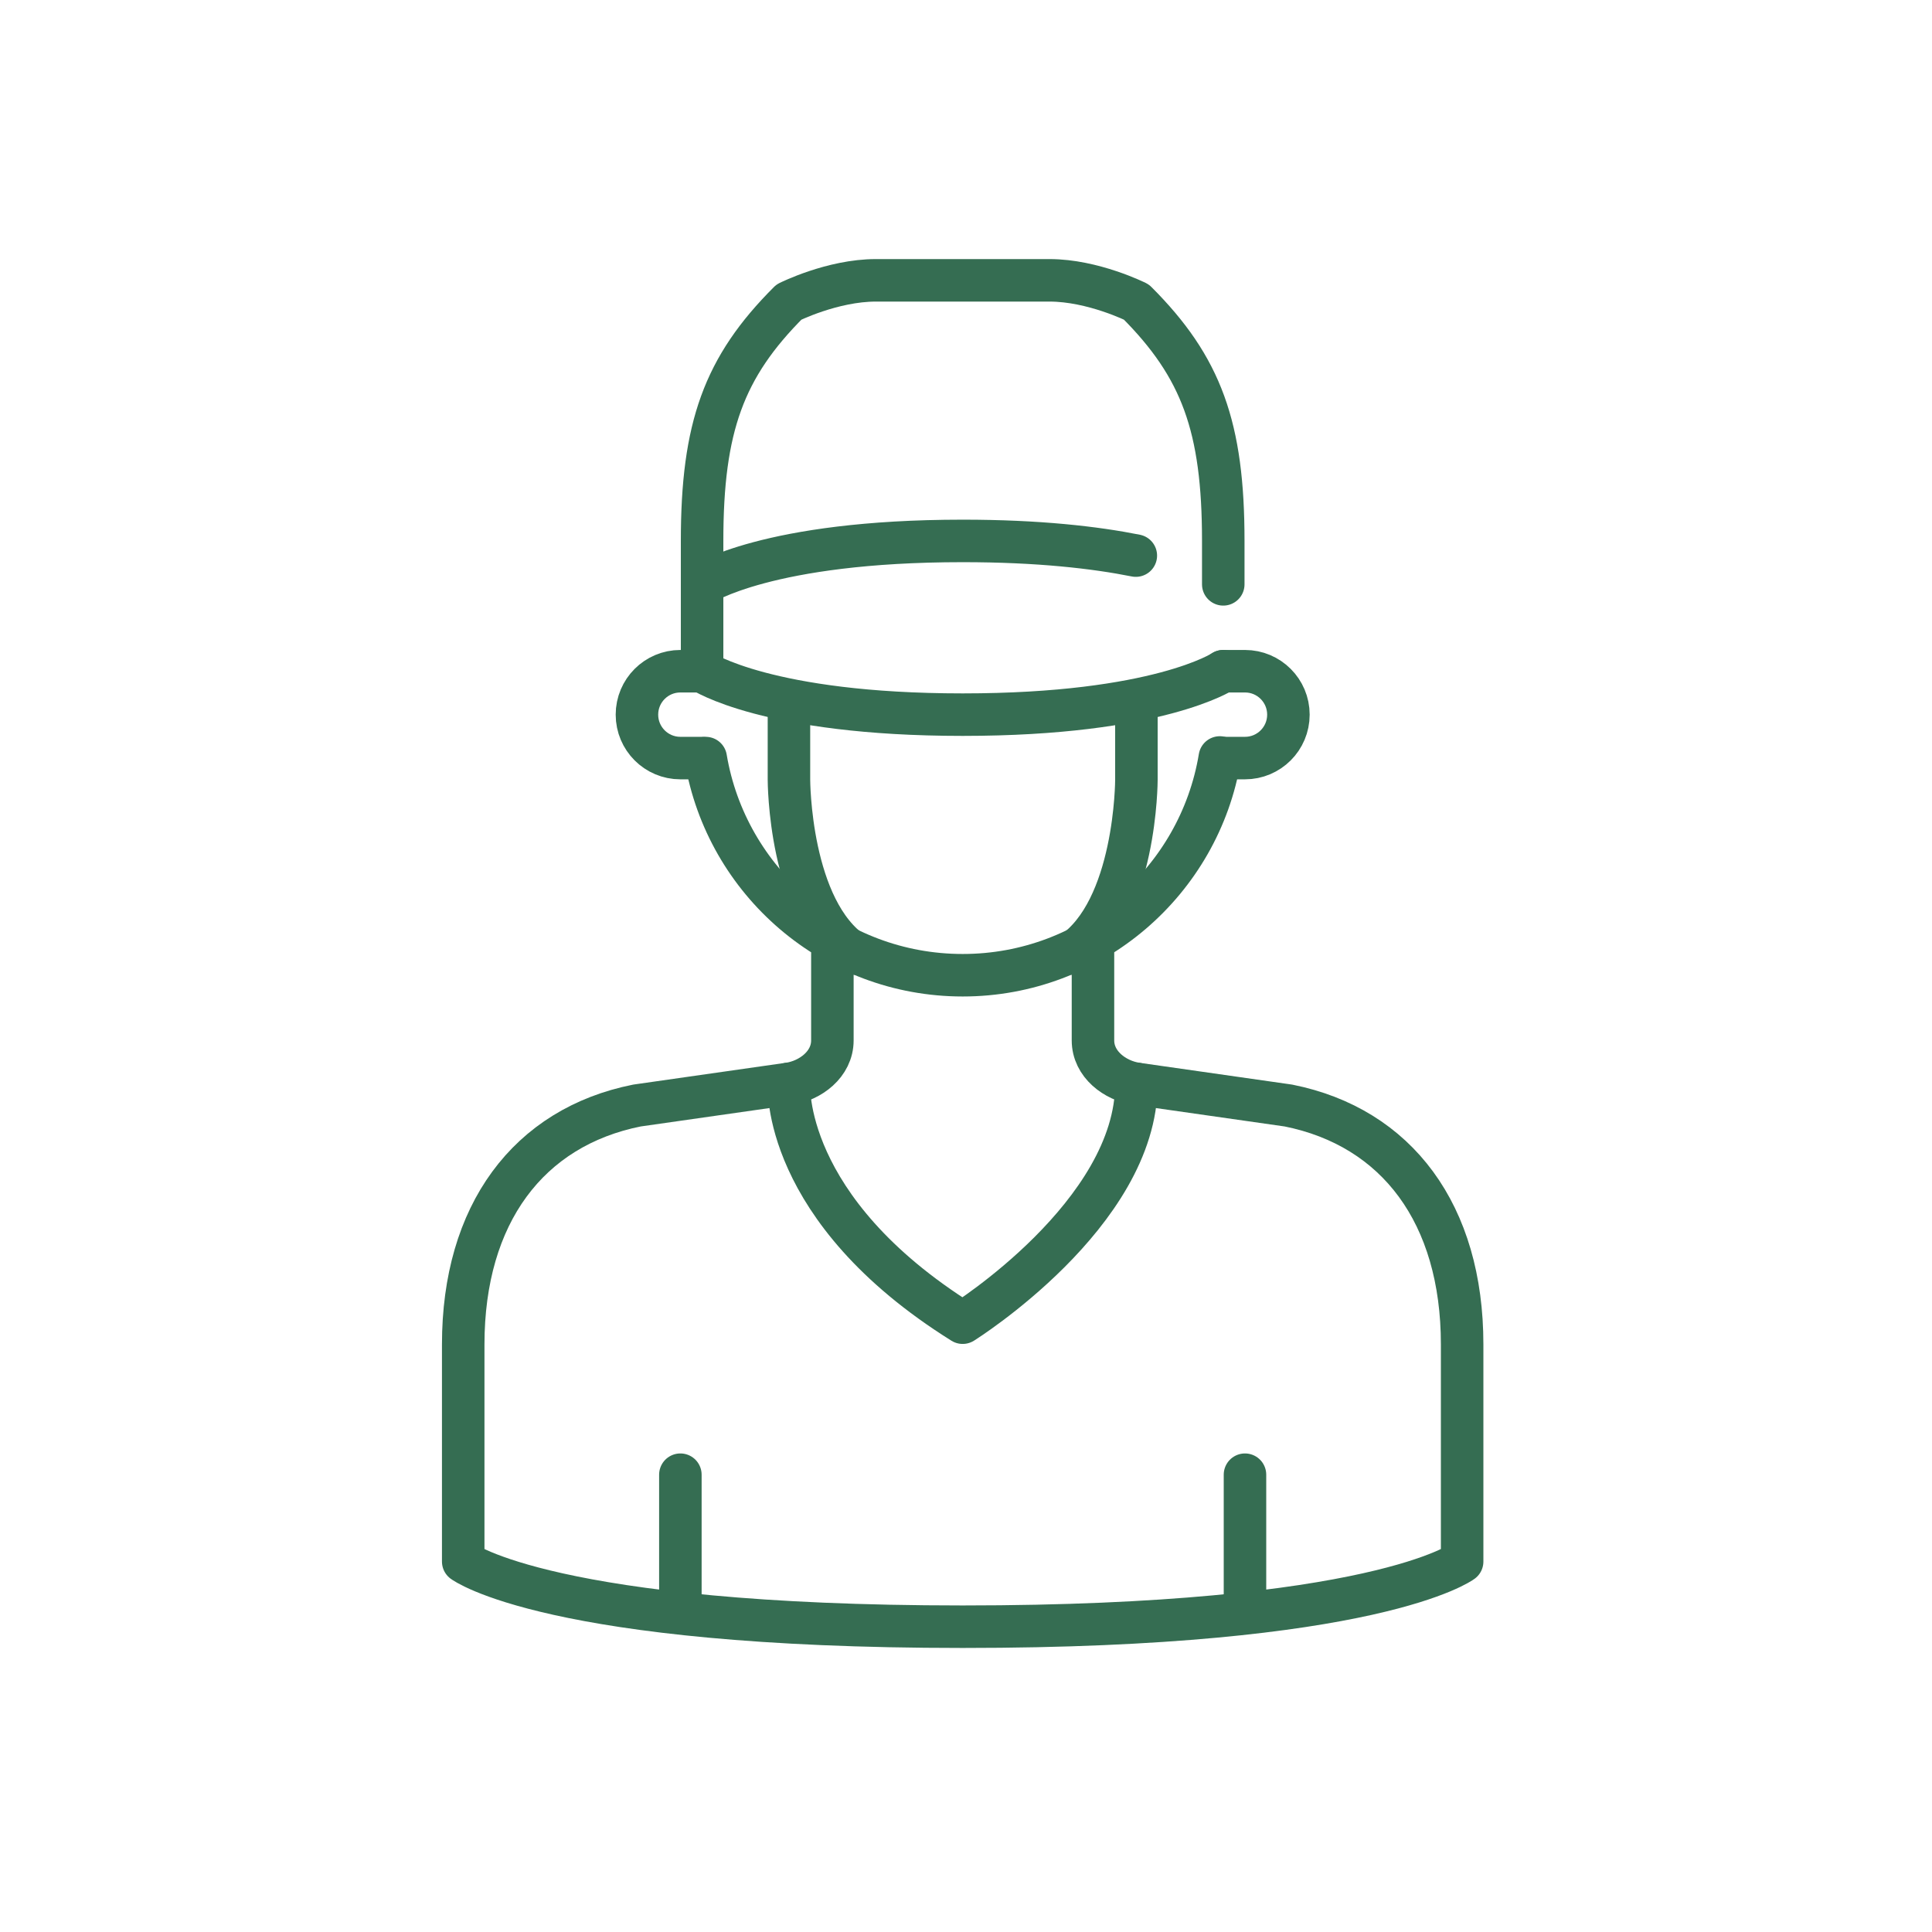
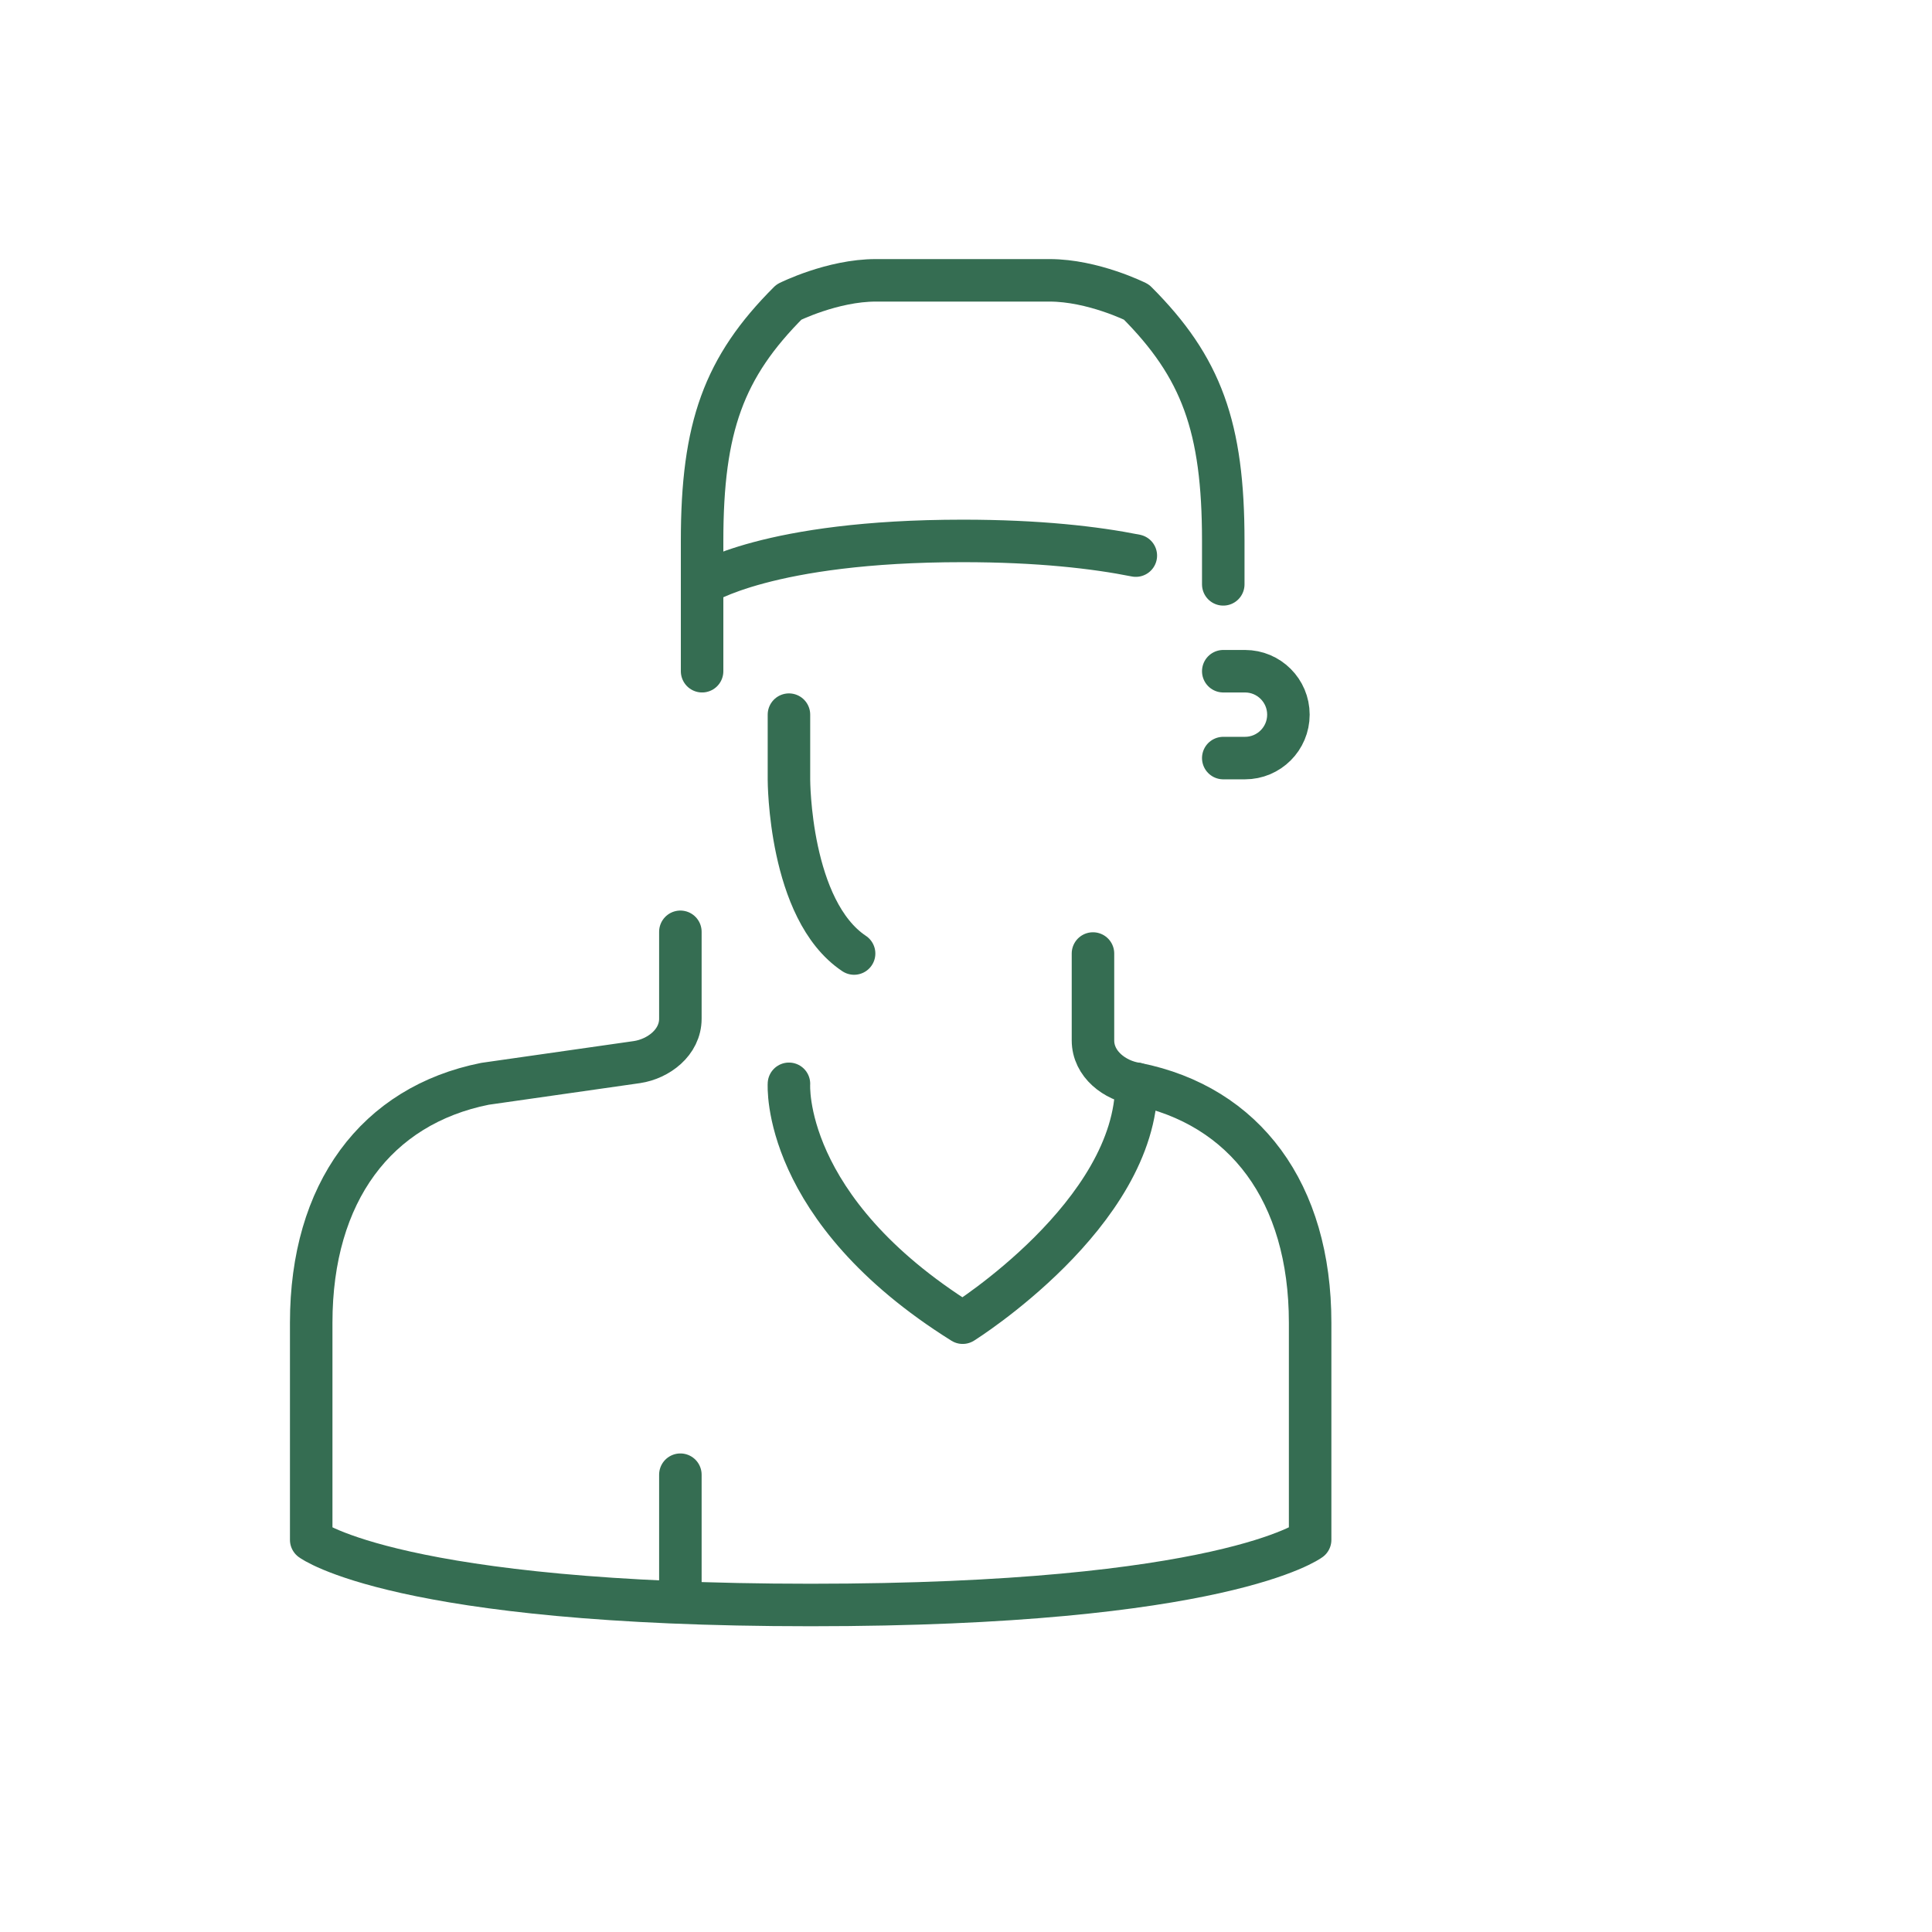
<svg xmlns="http://www.w3.org/2000/svg" id="Layer_2" viewBox="0 0 500 500">
  <defs>
    <style>.cls-1{fill:none;stroke:#356d52;stroke-linecap:round;stroke-linejoin:round;stroke-width:11px;}</style>
  </defs>
  <g id="surgeon">
    <path class="cls-1" d="m176.08,381.65v30.91" />
-     <path class="cls-1" d="m322.2,381.65v30.91" />
    <path class="cls-1" d="m316.58,151.23v-11.24c0-29.48-5.62-44.96-22.48-61.82,0,0-11.24-5.62-22.48-5.62h-44.96c-11.24,0-22.48,5.62-22.48,5.62-16.86,16.86-22.48,32.34-22.48,61.82v33.72" />
    <path class="cls-1" d="m221.04,246.77c-16.86-11.24-16.86-44.96-16.86-44.96v-16.86" />
-     <path class="cls-1" d="m316.58,173.71s-16.86,11.24-67.44,11.24h0c-50.57,0-67.44-11.24-67.44-11.24" />
    <path class="cls-1" d="m293.95,143.79c-10.47-2.09-25.07-3.8-44.81-3.8h0c-50.57,0-67.44,11.24-67.44,11.24" />
-     <path class="cls-1" d="m277.24,246.77c16.86-11.24,16.86-44.96,16.86-44.96v-16.86" />
    <path class="cls-1" d="m204.18,280.49s-2.14,32.38,44.96,61.82c0,0,44.96-28.1,44.96-61.82" />
-     <path class="cls-1" d="m282.86,246.77v22.48c0,6.21,5.74,10.42,11.24,11.24l39.34,5.62c28.1,5.62,44.96,28.1,44.96,61.82v56.2s-22.49,16.86-129.26,16.86h0c-106.77,0-129.26-16.86-129.26-16.86v-56.2c0-33.72,16.86-56.2,44.96-61.82l39.34-5.62c5.5-.82,11.24-5.03,11.24-11.24v-22.48" />
-     <path class="cls-1" d="m181.7,173.71h-5.62c-6.21,0-11.24,5.03-11.24,11.24s5.03,11.24,11.24,11.24h5.62" />
+     <path class="cls-1" d="m282.86,246.77v22.48c0,6.21,5.74,10.42,11.24,11.24c28.1,5.62,44.96,28.1,44.96,61.82v56.2s-22.49,16.86-129.26,16.86h0c-106.77,0-129.26-16.86-129.26-16.86v-56.2c0-33.72,16.86-56.2,44.96-61.82l39.34-5.62c5.5-.82,11.24-5.03,11.24-11.24v-22.48" />
    <path class="cls-1" d="m316.58,196.19h5.62c6.21,0,11.24-5.03,11.24-11.24s-5.03-11.24-11.24-11.24h-5.62" />
-     <path class="cls-1" d="m182.64,196.19c5.35,31.89,33.09,56.2,66.51,56.2s61.25-24.39,66.54-56.36" />
  </g>
</svg>